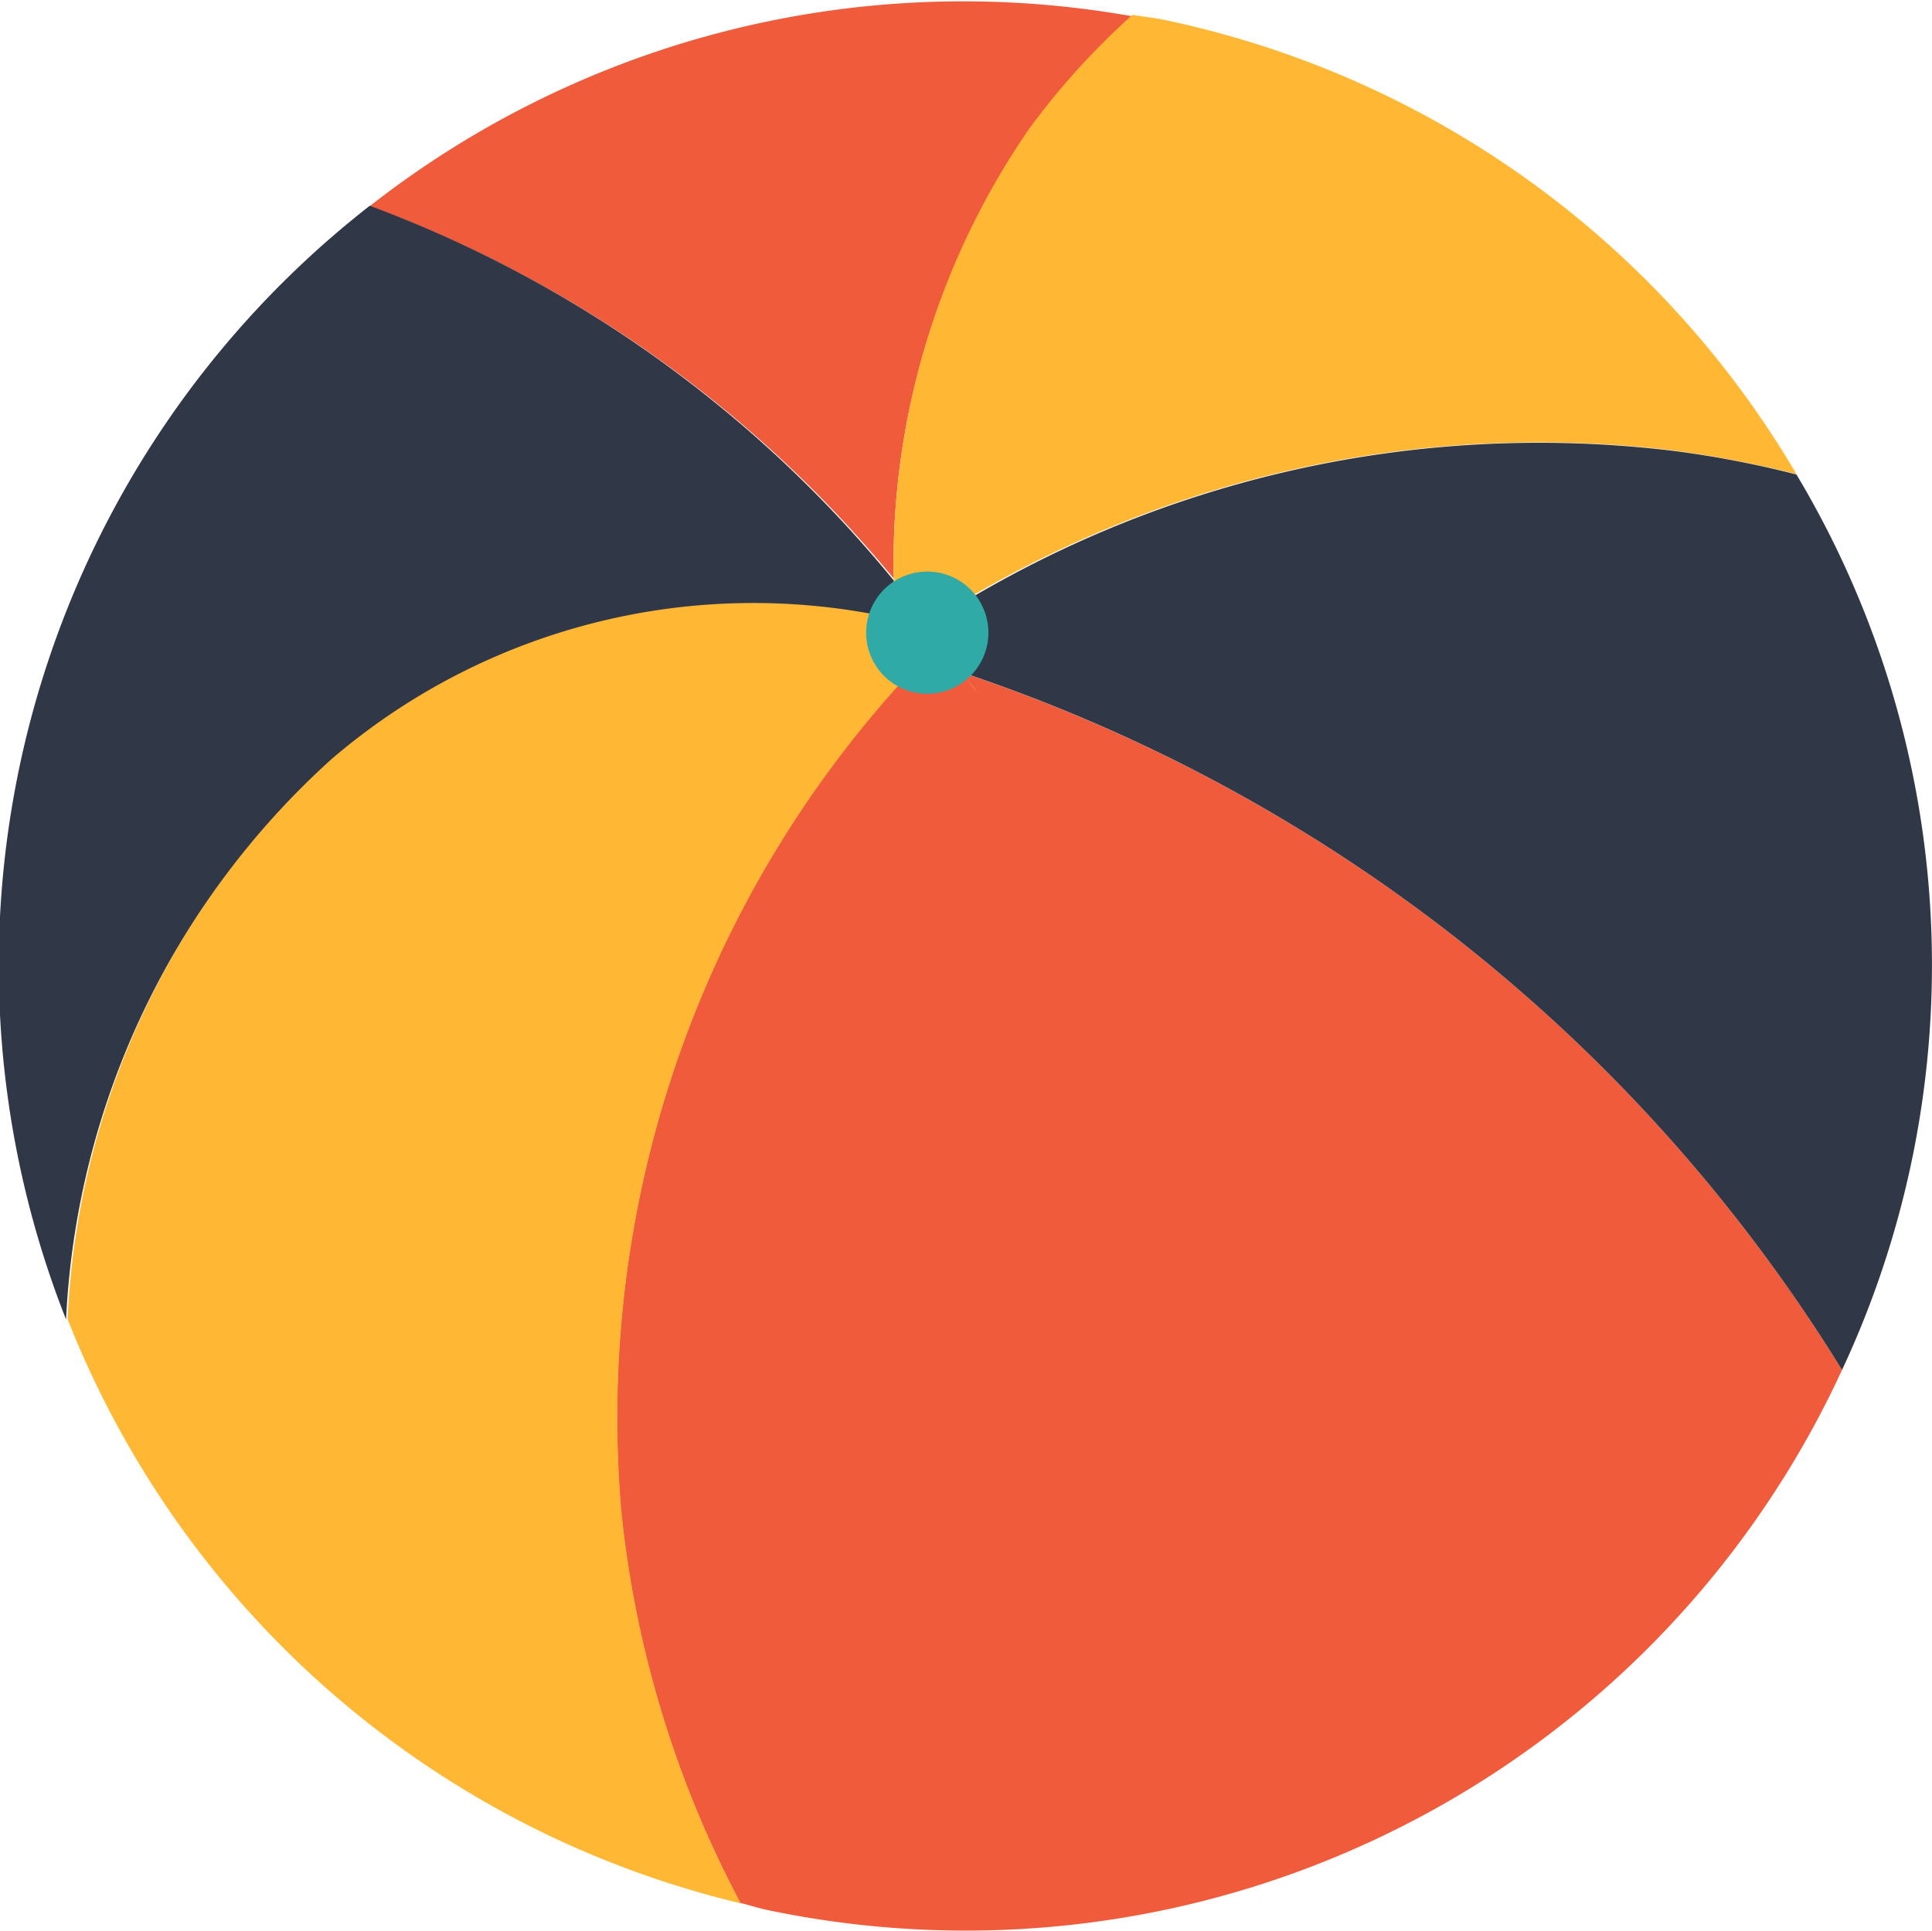
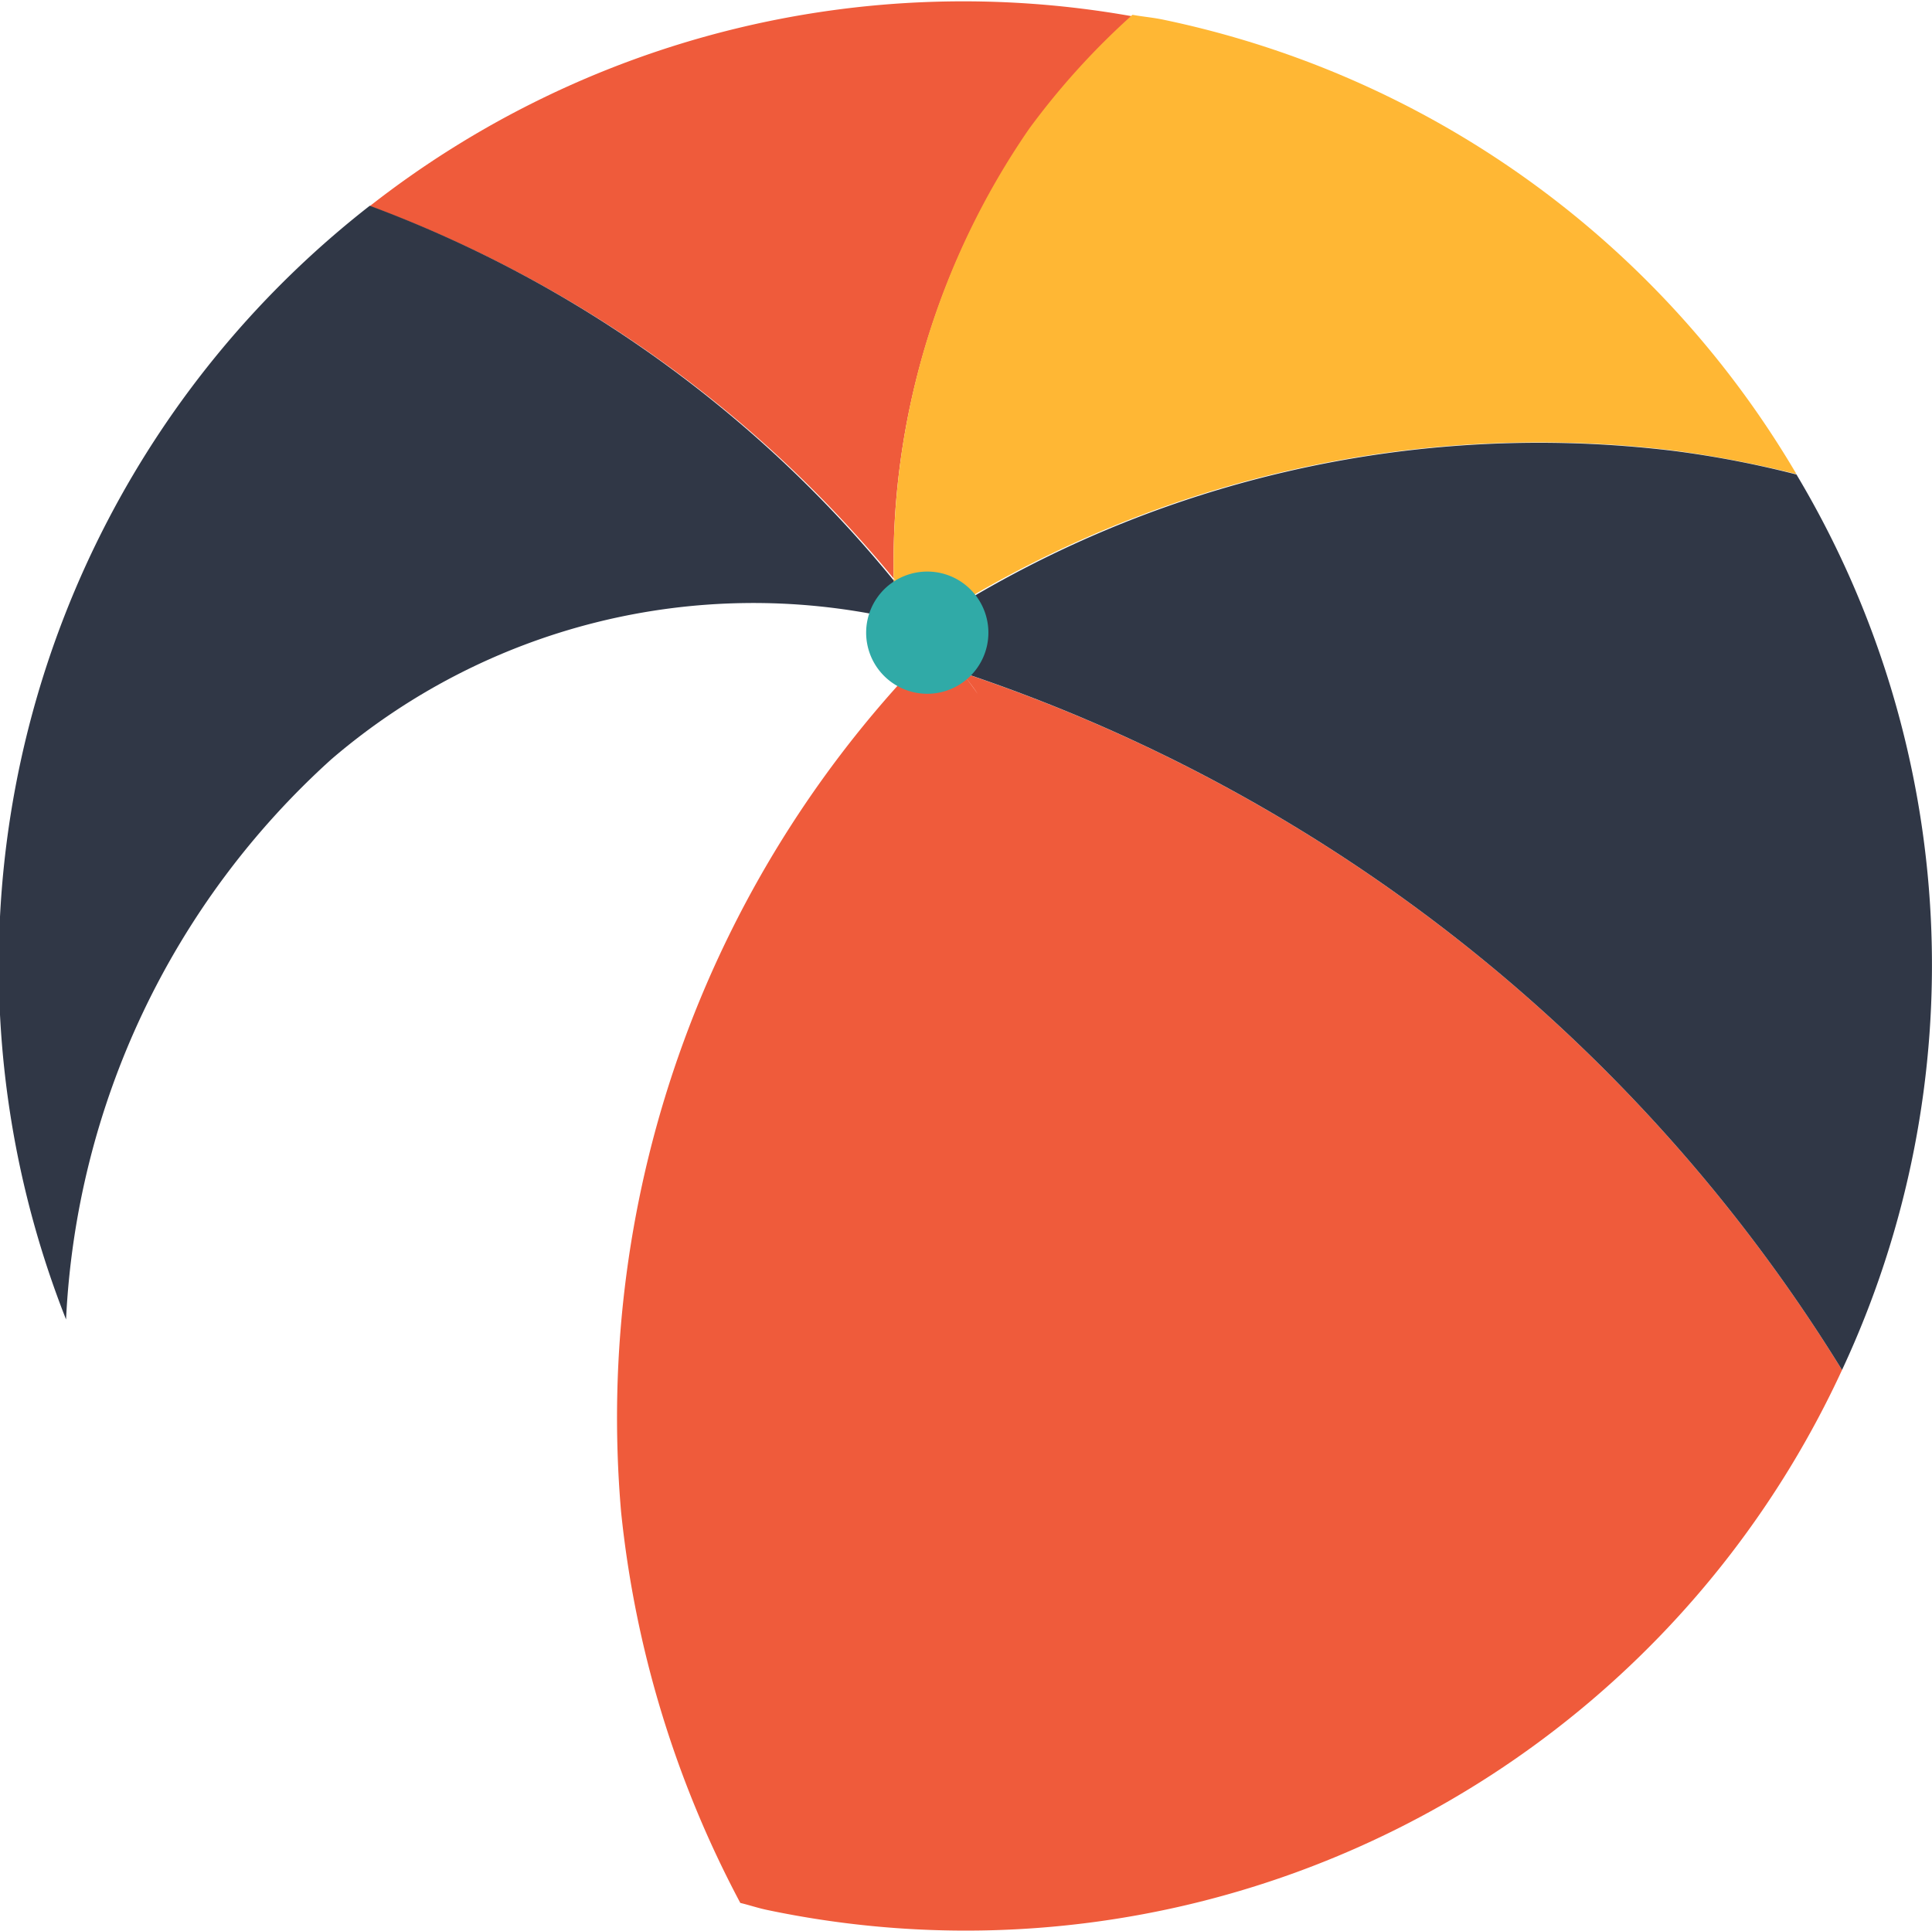
<svg xmlns="http://www.w3.org/2000/svg" viewBox="0 0 50.89 50.86">
  <defs>
    <style>.cls-1{fill:#ffb734;}.cls-2{fill:#ef5b3b;}.cls-3{fill:#303746;}.cls-4{fill:#30aaa7;}</style>
  </defs>
  <g id="Layer_2" data-name="Layer 2">
    <g id="Group_5049" data-name="Group 5049">
      <path id="Path_18433" data-name="Path 18433" class="cls-1" d="M23.54,16.24c.29.07.59.11.88.2-.3-.4-.56-.82-.88-1.2,0,.34,0,.67,0,1" />
      <path id="Path_18434" data-name="Path 18434" class="cls-2" d="M27.11,3.43a19.64,19.64,0,0,1,2.72-3,25.35,25.35,0,0,0-20.09,5,32.45,32.45,0,0,1,13.8,9.81,20,20,0,0,1,3.57-11.8" />
      <path id="Path_18435" data-name="Path 18435" class="cls-1" d="M23.54,15.23c.32.38.58.8.88,1.2h0A29.55,29.55,0,0,1,44.1,11.87a29,29,0,0,1,3.22.62A25.34,25.34,0,0,0,30.65.52c-.28-.06-.55-.08-.82-.13a19.64,19.64,0,0,0-2.72,3,20.18,20.18,0,0,0-3.57,11.8" />
-       <path id="Path_18436" data-name="Path 18436" class="cls-1" d="M24.76,16.9l.23-.24c-.18-.06-.36-.15-.54-.21h0l.33.44" />
      <path id="Path_18437" data-name="Path 18437" class="cls-1" d="M24.43,16.46h0a0,0,0,0,1,0,0" />
      <path id="Path_18438" data-name="Path 18438" class="cls-2" d="M25.35,17.72c.13.2.29.37.4.56-.12-.19-.27-.36-.4-.56l-.74-.25.74.25c-.18-.28-.4-.54-.6-.82a28.85,28.85,0,0,0-8.39,22.93,28,28,0,0,0,3.14,10.3c.25.06.48.14.73.19A25.42,25.42,0,0,0,48.52,36.09,43.34,43.34,0,0,0,25.35,17.72" />
      <path id="Path_18439" data-name="Path 18439" class="cls-3" d="M47.32,12.5a26.91,26.91,0,0,0-3.22-.62,29.44,29.44,0,0,0-19.65,4.57c.18.06.36.15.54.21.21-.2.39-.42.6-.61-.21.19-.39.42-.6.61a13,13,0,0,1,1.6.64,13,13,0,0,0-1.6-.64c-.08.08-.15.17-.23.24.19.28.41.54.6.82A43.35,43.35,0,0,1,48.52,36.09a25.19,25.19,0,0,0-1.2-23.59" />
-       <path id="Path_18440" data-name="Path 18440" class="cls-1" d="M24.76,16.9l-.33-.44c-.39.25-.8.5-1.18.77.38-.28.79-.52,1.18-.77v0c-.29-.09-.59-.13-.88-.2,0,.14,0,.28,0,.42,0-.14,0-.28,0-.42a17.1,17.1,0,0,0-14.82,3.7A21.32,21.32,0,0,0,1.78,34.75,25.39,25.39,0,0,0,19.51,50.14a28.09,28.09,0,0,1-3.14-10.3,28.8,28.8,0,0,1,8.39-22.93" />
      <path id="Path_18441" data-name="Path 18441" class="cls-3" d="M8.73,20a17.07,17.07,0,0,1,14.81-3.71c0-.34,0-.67,0-1A32.36,32.36,0,0,0,9.74,5.42a25.39,25.39,0,0,0-8,29.34A21.25,21.25,0,0,1,8.73,20" />
      <path id="Path_18442" data-name="Path 18442" class="cls-4" d="M26,17a1.61,1.61,0,1,1-1.25-1.91h0A1.61,1.61,0,0,1,26,17h0" />
    </g>
  </g>
</svg>